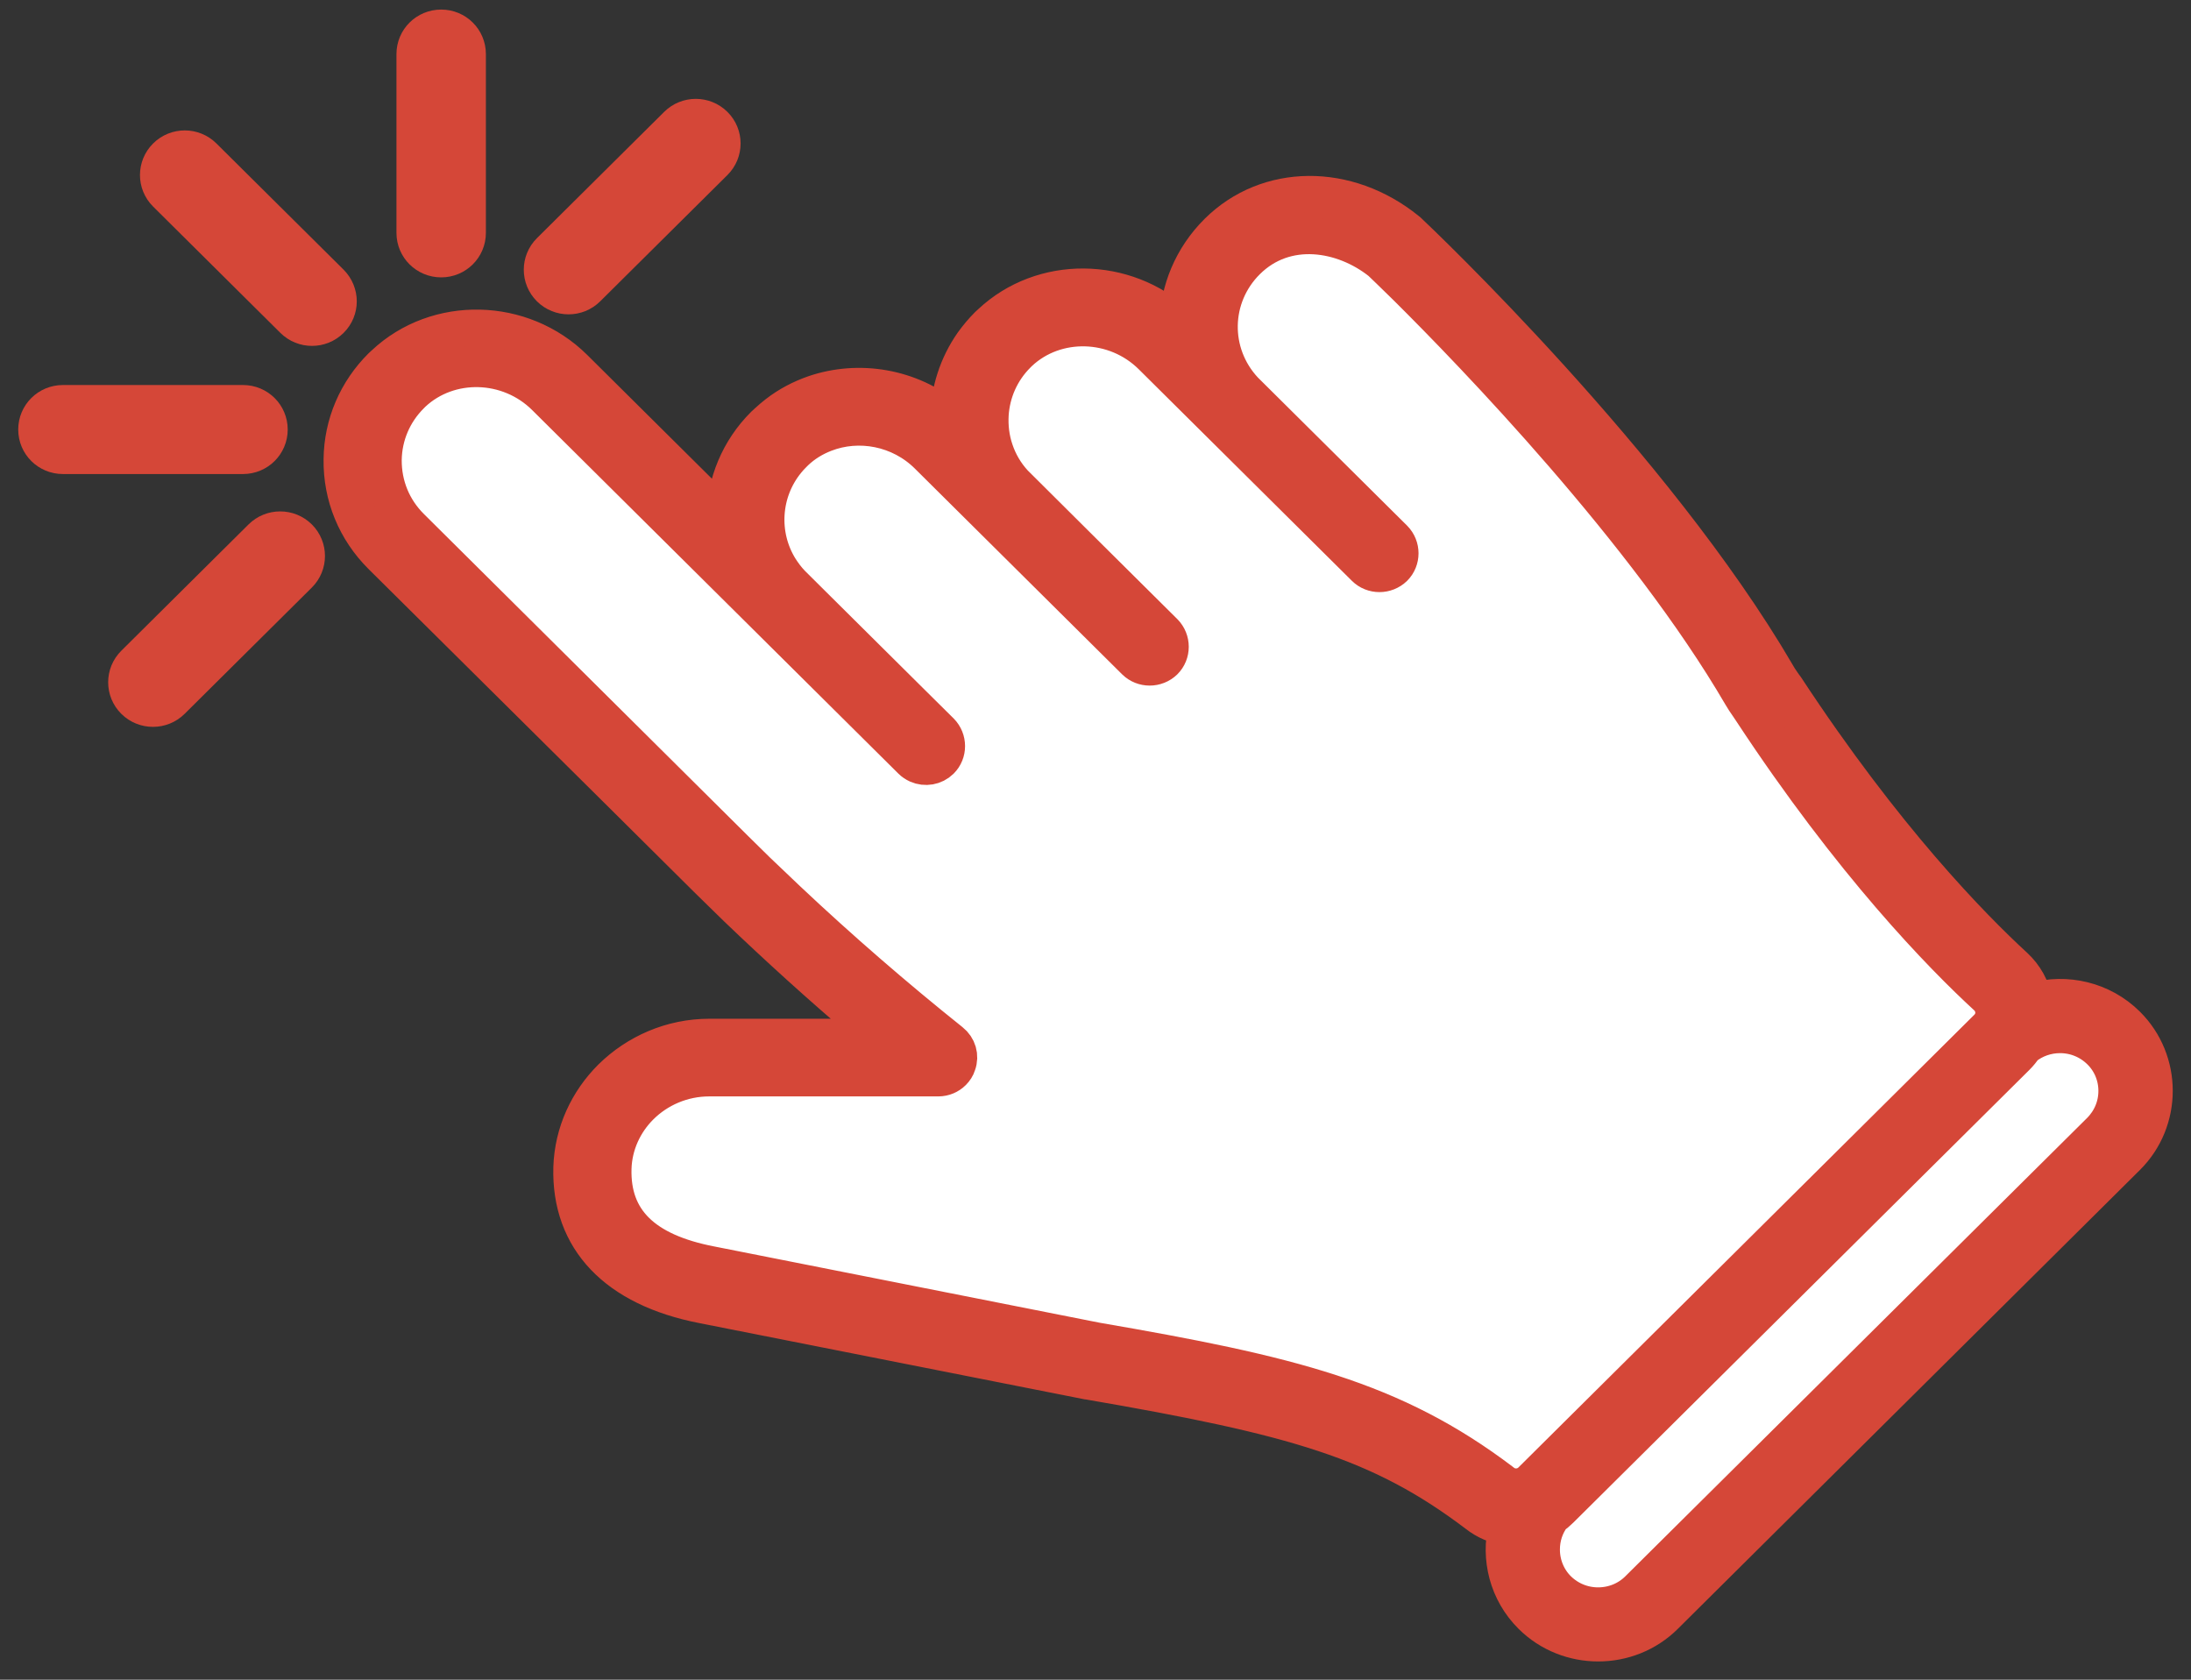
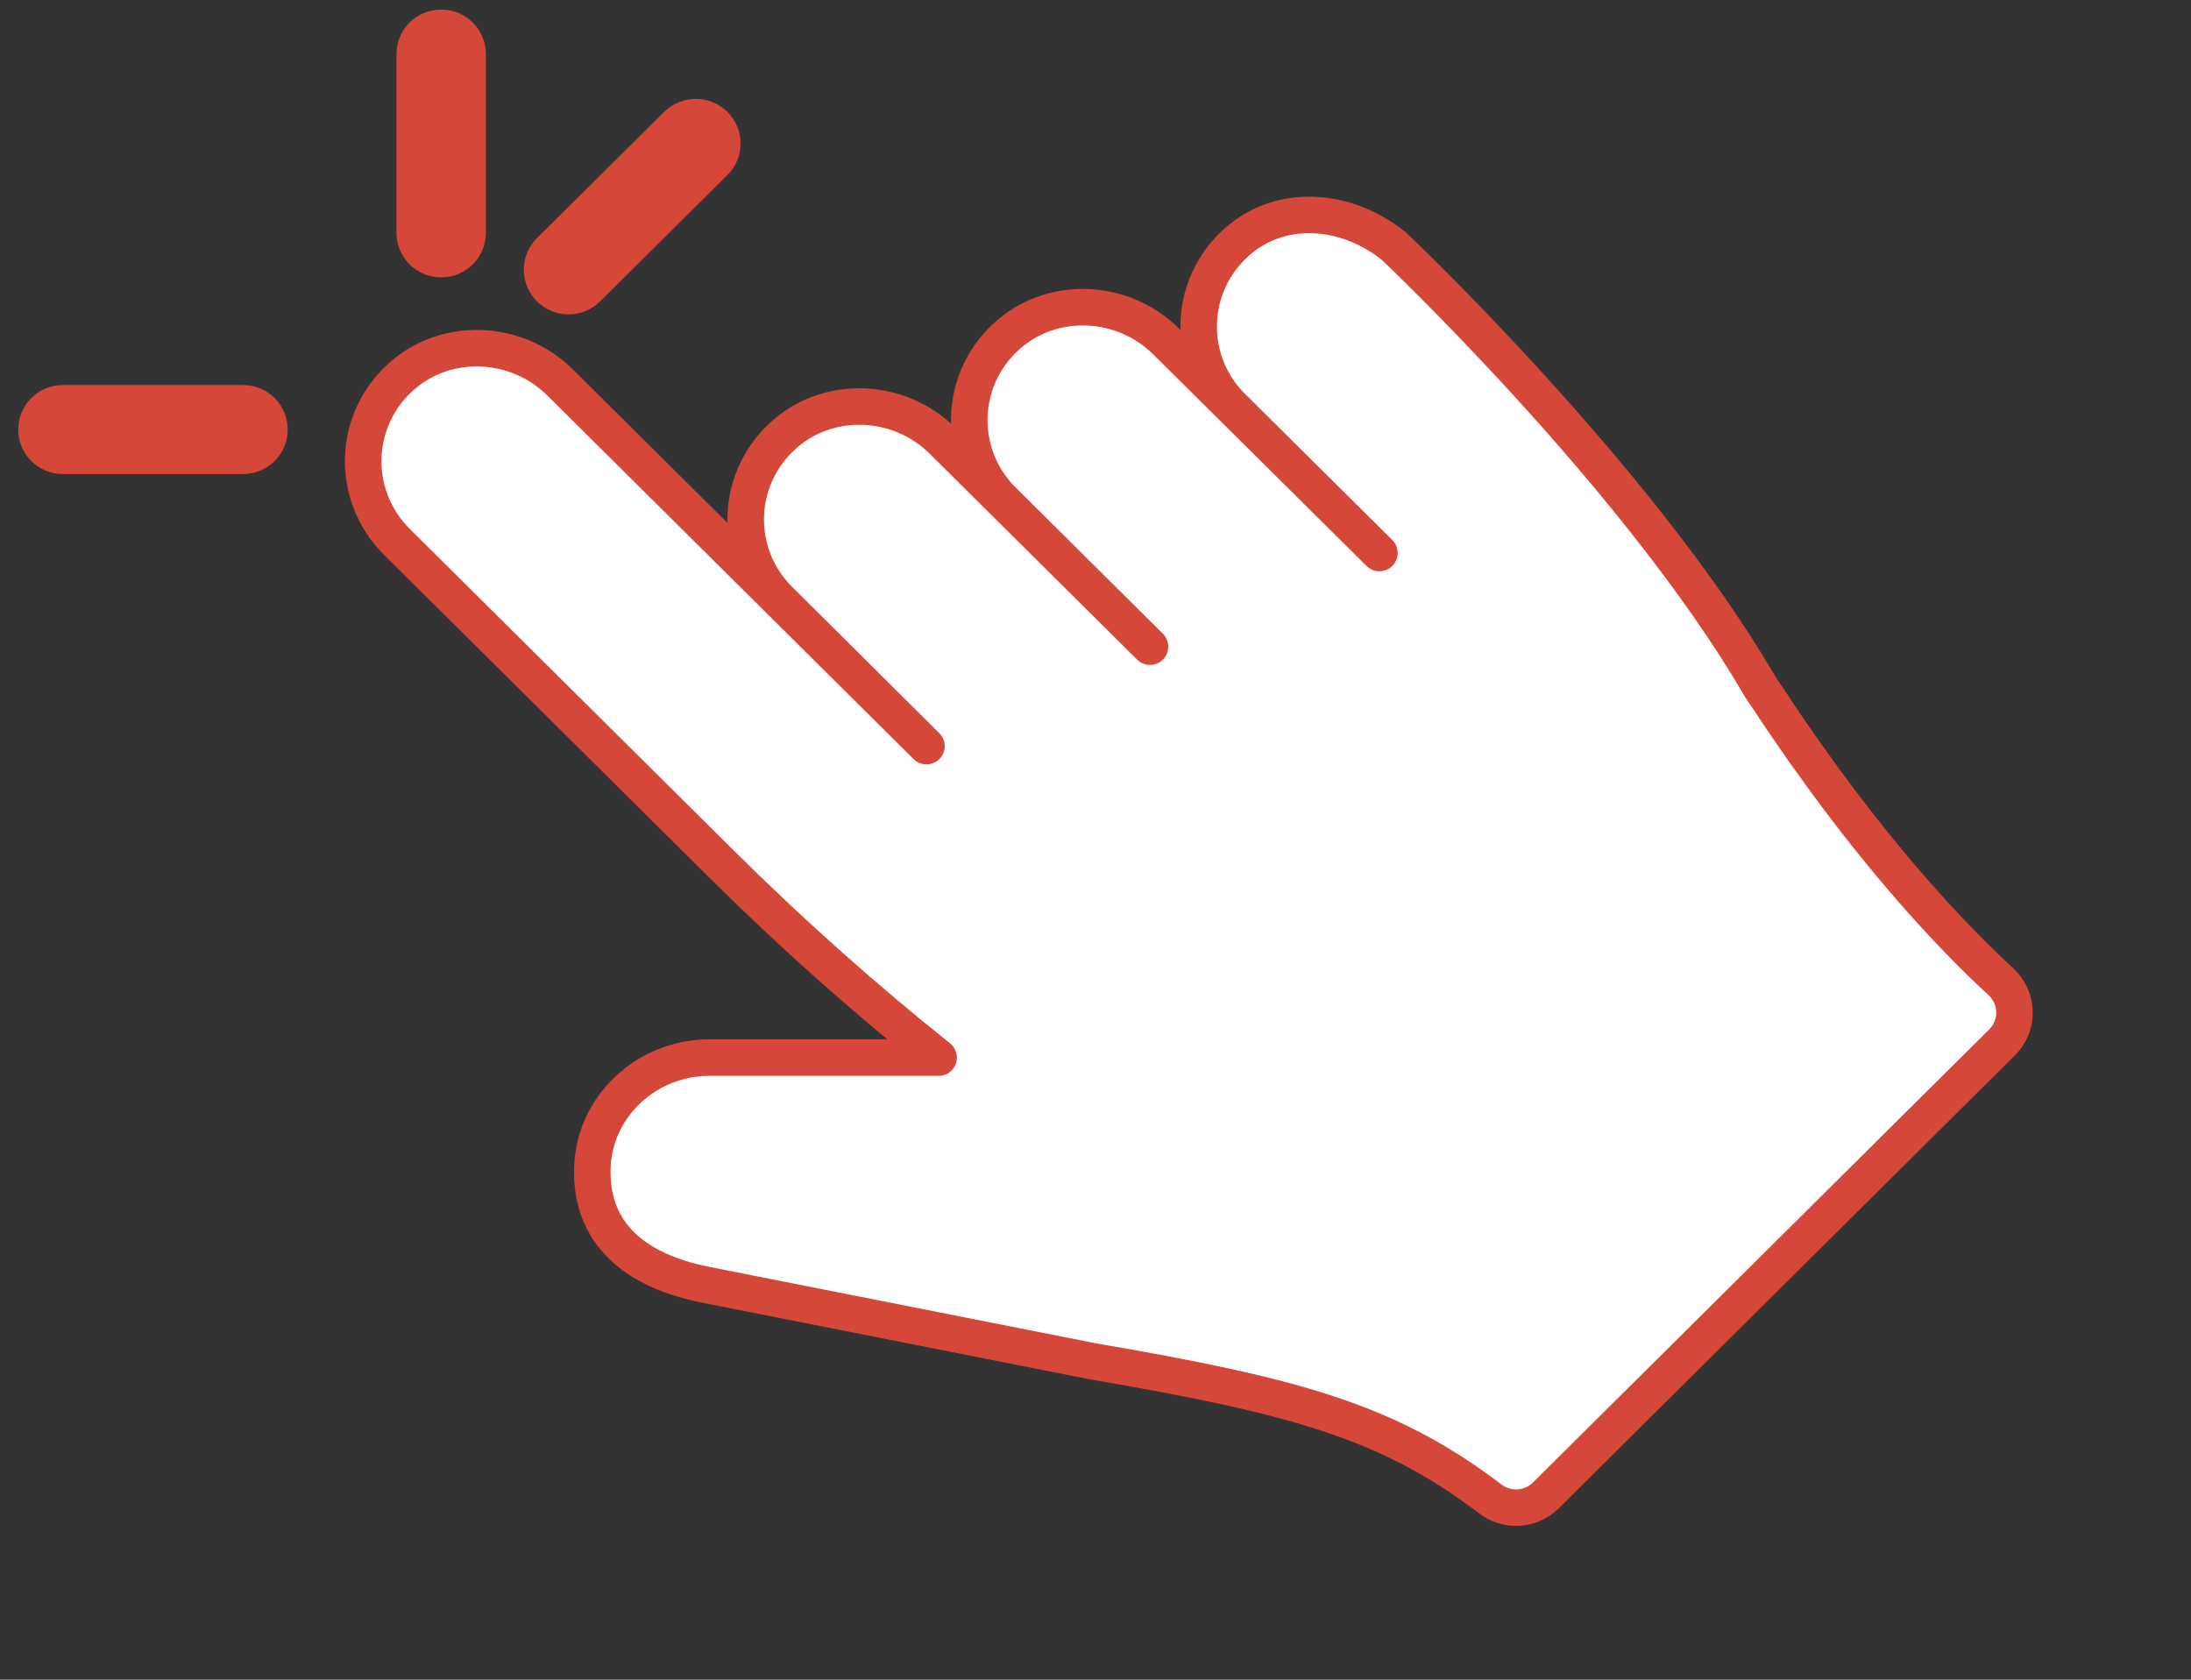
<svg xmlns="http://www.w3.org/2000/svg" width="60" height="46" viewBox="0 0 60 46" fill="none">
  <rect x="0" y="0" width="60" height="46" fill="#333333" stroke="none" />
  <g clip-path="url(#clip0_6892_18)">
    <path d="M48.168 18.748C44.826 13.026 38.176 6.746 38.176 6.746C36.845 5.668 34.967 5.532 33.743 6.746C32.544 7.936 32.52 9.85 33.67 11.069C33.694 11.093 37.751 15.12 37.775 15.144L31.938 9.354C30.729 8.154 28.762 8.082 27.524 9.247C26.271 10.423 26.218 12.366 27.367 13.609C27.397 13.643 31.458 17.675 31.492 17.709L25.816 12.074C24.608 10.874 22.641 10.802 21.403 11.967C20.136 13.157 20.096 15.124 21.281 16.368C21.3 16.387 25.352 20.409 25.371 20.433L15.34 10.476C14.132 9.277 12.165 9.204 10.927 10.369C9.64 11.579 9.62 13.595 10.863 14.833L19.764 23.668C21.648 25.538 23.629 27.306 25.704 28.963H19.421C17.713 28.963 16.27 30.294 16.221 31.989C16.172 33.747 17.337 34.796 19.353 35.19L29.912 37.278C35.431 38.225 37.99 38.91 40.789 41.033C41.249 41.402 41.919 41.368 42.336 40.95L54.828 28.545C55.292 28.084 55.278 27.331 54.793 26.884C53.541 25.733 51.143 23.27 48.432 19.146C48.344 19.015 48.246 18.884 48.168 18.748Z" fill="white" stroke="#D54738" stroke-linejoin="round" />
-     <path d="M45.227 43.889C44.841 44.272 44.322 44.486 43.764 44.486C43.211 44.486 42.693 44.272 42.301 43.889C41.915 43.505 41.699 42.99 41.699 42.436C41.699 41.888 41.915 41.373 42.301 40.984L54.96 28.419C55.346 28.035 55.865 27.821 56.423 27.821C56.975 27.821 57.494 28.035 57.886 28.419C58.272 28.802 58.487 29.317 58.487 29.871C58.487 30.42 58.272 30.935 57.886 31.323L45.227 43.889Z" fill="white" stroke="#D54738" stroke-linejoin="round" />
-     <path d="M48.804 18.685C48.75 18.607 48.701 18.534 48.662 18.461C45.32 12.735 38.847 6.59 38.573 6.333C38.563 6.323 38.553 6.313 38.538 6.304C36.894 4.973 34.707 4.992 33.342 6.347C32.637 7.047 32.27 7.955 32.251 8.868C30.812 7.533 28.542 7.508 27.128 8.834C27.103 8.859 27.079 8.878 27.054 8.902C26.898 9.058 26.761 9.223 26.638 9.393C26.213 10 25.988 10.709 25.973 11.428C25.973 11.438 25.973 11.447 25.973 11.457C24.936 10.588 23.517 10.36 22.298 10.777C21.936 10.903 21.589 11.083 21.276 11.326C21.183 11.399 21.09 11.477 21.002 11.559C20.977 11.584 20.948 11.608 20.923 11.632C20.224 12.327 19.861 13.24 19.842 14.158L15.732 10.078C14.303 8.659 11.964 8.606 10.521 9.961C10.496 9.985 10.472 10.005 10.447 10.029C9.762 10.709 9.371 11.613 9.361 12.579C9.346 13.58 9.733 14.522 10.447 15.231L16.314 21.05L17.195 21.924L19.353 24.067C19.485 24.198 19.617 24.329 19.754 24.46C20.033 24.737 20.317 25.009 20.605 25.281C21.741 26.354 22.91 27.398 24.109 28.399H19.426C18.384 28.399 17.43 28.826 16.74 29.506C16.094 30.148 15.683 31.017 15.653 31.974C15.6 33.946 16.877 35.282 19.245 35.743L29.804 37.832C29.809 37.832 29.814 37.832 29.819 37.832C35.465 38.803 37.795 39.464 40.442 41.47C40.687 41.664 40.97 41.781 41.259 41.824C41.053 42.669 41.279 43.597 41.939 44.253C42.942 45.249 44.591 45.249 45.594 44.253L58.248 31.687C59.251 30.692 59.251 29.055 58.248 28.059C57.563 27.379 56.579 27.16 55.703 27.408C55.635 27.049 55.454 26.723 55.18 26.466C53.996 25.378 51.608 22.94 48.912 18.835C48.877 18.787 48.838 18.738 48.804 18.685ZM57.964 29.876C57.964 30.288 57.802 30.672 57.514 30.964L44.86 43.524C44.572 43.811 44.18 43.971 43.764 43.971C43.348 43.971 42.962 43.811 42.668 43.524C42.38 43.238 42.218 42.849 42.218 42.436C42.218 42.101 42.321 41.785 42.517 41.523C42.595 41.47 42.668 41.407 42.737 41.339L55.224 28.943C55.307 28.86 55.376 28.773 55.439 28.681C55.713 28.462 56.056 28.341 56.413 28.341C56.829 28.341 57.215 28.501 57.509 28.788C57.802 29.074 57.964 29.463 57.964 29.876ZM47.865 19.326C47.894 19.37 47.923 19.413 47.953 19.457C50.717 23.663 53.183 26.179 54.402 27.301C54.519 27.408 54.588 27.559 54.593 27.719C54.597 27.879 54.534 28.03 54.421 28.142L41.934 40.542C41.719 40.756 41.381 40.77 41.146 40.586C41.142 40.581 41.137 40.581 41.137 40.576C38.147 38.308 35.319 37.628 30.02 36.715L19.465 34.626C17.625 34.271 16.754 33.412 16.794 31.998C16.813 31.343 17.097 30.74 17.542 30.298C18.022 29.822 18.692 29.526 19.421 29.526H25.694C25.851 29.526 25.993 29.463 26.095 29.361C26.154 29.302 26.203 29.23 26.227 29.147C26.311 28.919 26.237 28.671 26.046 28.52C24.51 27.292 23.013 25.995 21.574 24.64C21.295 24.377 21.016 24.11 20.737 23.843C20.542 23.654 20.346 23.459 20.15 23.265L11.255 14.43C10.76 13.939 10.496 13.288 10.501 12.594C10.511 11.924 10.78 11.297 11.255 10.826C11.269 10.811 11.289 10.792 11.303 10.777C12.302 9.84 13.926 9.883 14.924 10.874L24.955 20.832C25.004 20.88 25.063 20.919 25.127 20.948C25.337 21.04 25.591 21.002 25.763 20.832C25.983 20.613 25.983 20.254 25.763 20.03L24.857 19.132C24.06 18.34 22.925 17.213 22.249 16.543C21.917 16.212 21.696 15.994 21.682 15.979C21.555 15.848 21.452 15.707 21.359 15.562C20.796 14.653 20.865 13.473 21.55 12.633C21.604 12.565 21.667 12.497 21.731 12.434C21.75 12.414 21.765 12.399 21.785 12.38C22.019 12.157 22.293 11.992 22.582 11.88C23.517 11.515 24.642 11.72 25.405 12.477L31.081 18.112C31.302 18.33 31.664 18.33 31.889 18.112C32.109 17.893 32.109 17.534 31.889 17.31C31.678 17.101 27.955 13.405 27.779 13.225C27.534 12.958 27.358 12.652 27.25 12.327C27.142 12.011 27.103 11.676 27.123 11.345C27.162 10.748 27.412 10.16 27.867 9.709C27.881 9.694 27.901 9.675 27.916 9.66C28.914 8.723 30.538 8.766 31.536 9.757L37.374 15.552C37.594 15.77 37.956 15.77 38.181 15.552C38.401 15.333 38.401 14.974 38.181 14.75C38.083 14.653 34.247 10.845 34.086 10.685C33.141 9.675 33.171 8.125 34.149 7.154C35.216 6.095 36.787 6.367 37.804 7.178C37.868 7.241 38.127 7.484 38.524 7.877C40.334 9.675 45.071 14.566 47.679 19.039C47.737 19.141 47.801 19.234 47.865 19.326Z" fill="#D54738" stroke="#D54738" stroke-linejoin="round" />
-     <path d="M9.058 8.761C8.774 9.043 8.314 9.043 8.03 8.761L4.546 5.303C4.262 5.021 4.262 4.565 4.546 4.283C4.83 4.001 5.29 4.001 5.574 4.283L9.058 7.741C9.341 8.028 9.341 8.48 9.058 8.761Z" fill="#D54738" stroke="#D54738" stroke-linejoin="round" />
    <path d="M15.056 7.897C14.773 7.615 14.773 7.159 15.056 6.877L18.54 3.419C18.824 3.137 19.284 3.137 19.568 3.419C19.852 3.7 19.852 4.157 19.568 4.439L16.084 7.897C15.8 8.179 15.34 8.179 15.056 7.897Z" fill="#D54738" stroke="#D54738" stroke-linejoin="round" />
-     <path d="M3.675 19.195C3.391 18.913 3.391 18.456 3.675 18.175L7.159 14.716C7.443 14.435 7.903 14.435 8.187 14.716C8.47 14.998 8.47 15.455 8.187 15.736L4.703 19.195C4.419 19.476 3.959 19.476 3.675 19.195Z" fill="#D54738" stroke="#D54738" stroke-linejoin="round" />
    <path d="M0.999 11.763C0.999 11.365 1.322 11.044 1.723 11.044H6.655C7.056 11.044 7.379 11.365 7.379 11.763C7.379 12.162 7.056 12.482 6.655 12.482H1.723C1.322 12.482 0.999 12.162 0.999 11.763Z" fill="#D54738" stroke="#D54738" stroke-linejoin="round" />
    <path d="M12.082 0.762C12.483 0.762 12.806 1.082 12.806 1.481V6.377C12.806 6.775 12.483 7.096 12.082 7.096C11.68 7.096 11.357 6.775 11.357 6.377V1.481C11.357 1.082 11.68 0.762 12.082 0.762Z" fill="#D54738" stroke="#D54738" stroke-linejoin="round" />
  </g>
  <defs>
    <clipPath id="clip0_6892_18">
      <rect width="60" height="45.763" fill="white" />
    </clipPath>
  </defs>
</svg>